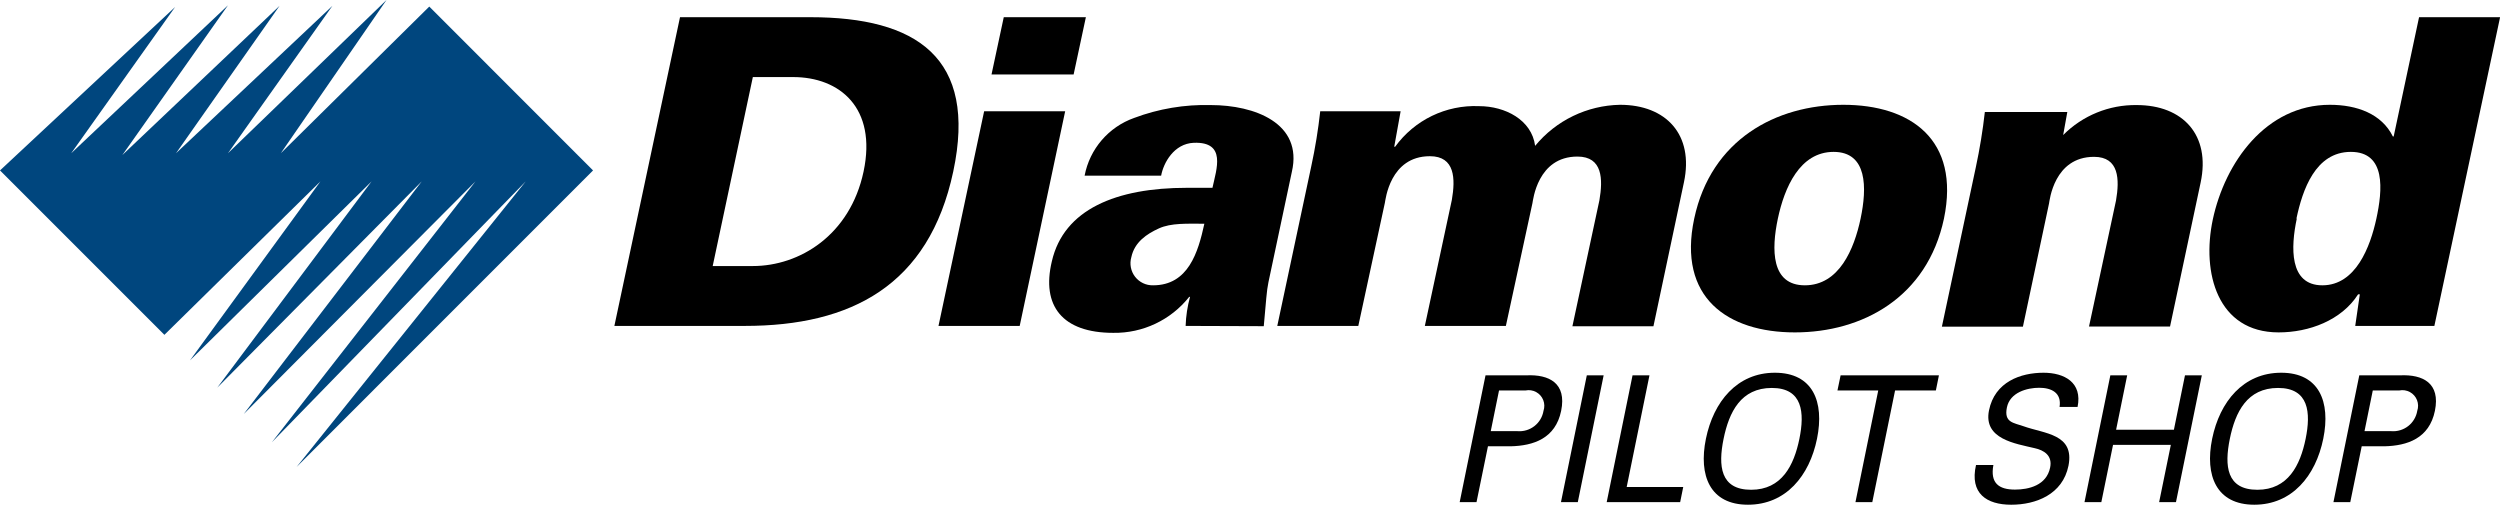
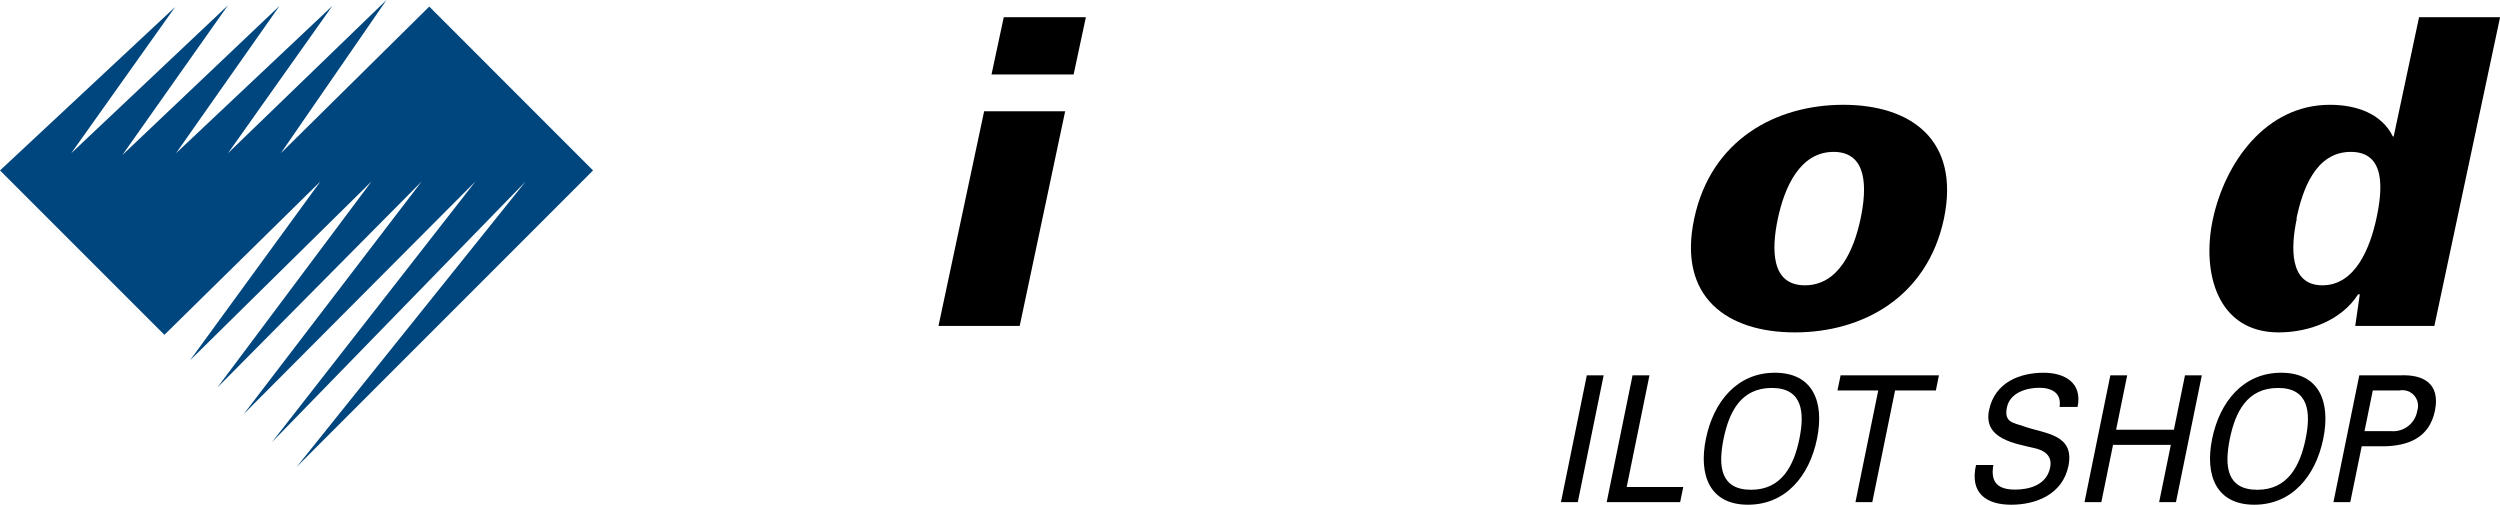
<svg xmlns="http://www.w3.org/2000/svg" class="logo-main__svg logo-main--light" id="logo" data-name="Layer 1" viewBox="0 0 277.68 56.06" width="277.68" height="56.06">
  <defs>
    <style>.cls-1{fill:none;clip-rule:evenodd;}.cls-2{clip-path:url(#clip-path);}.cls-4{clip-path:url(#clip-path-2);}.cls-5{clip-path:url(#clip-path-3);}.cls-6{clip-path:url(#clip-path-4);}.cls-7{clip-path:url(#clip-path-5);}.cls-8{clip-path:url(#clip-path-6);}.cls-9{clip-path:url(#clip-path-7);}.cls-10{clip-path:url(#clip-path-8);}.cls-11{clip-path:url(#clip-path-9);}.cls-12{clip-path:url(#clip-path-10);}.cls-13{clip-path:url(#clip-path-11);}.cls-14{clip-path:url(#clip-path-12);}.cls-15{clip-path:url(#clip-path-13);}.cls-16{clip-path:url(#clip-path-14);}.cls-17{clip-path:url(#clip-path-15);}.cls-18{clip-path:url(#clip-path-16);}.cls-19{clip-path:url(#clip-path-17);}</style>
    <clipPath id="clip-path">
      <polygon class="cls-1" points="42.93 0 25.32 17.02 36.92 0.65 19.55 17.02 31.05 0.65 13.59 17.22 25.32 0.59 7.91 17.02 19.45 0.78 0 18.93 18.26 37.19 35.59 20.15 21.1 40.03 41.27 20.15 24.13 43.06 46.84 20.15 27.07 45.99 52.81 20.15 30.2 49.12 58.39 20.15 32.94 51.87 65.87 18.93 47.68 0.73 31.19 17.02 42.93 0" />
    </clipPath>
    <clipPath id="clip-path-2">
-       <path class="cls-1" d="M90,1.91c11.78,0,18.58,4.46,15.88,17.14S94.51,36.2,82.73,36.2H68.24L75.53,1.91ZM79.16,29.55h4.46c5.18,0,10.8-3.42,12.3-10.5S93.26,8.56,88.09,8.56H83.62Z" />
-     </clipPath>
+       </clipPath>
    <clipPath id="clip-path-3">
      <path class="cls-1" d="M104.24,36.2l5.07-23.84h9L113.26,36.2Zm5.89-27.93,1.36-6.36h9.12l-1.36,6.36Z" />
    </clipPath>
    <clipPath id="clip-path-4">
      <path class="cls-1" d="M131.69,36.2a13.92,13.92,0,0,1,.49-3.23h-.09a10.55,10.55,0,0,1-8.44,4c-5.65,0-8-3-6.82-7.94,1.33-5.79,7.16-8.17,15-8.17h2.84c.45-2.09,1.57-5.13-2.07-5-2.21.09-3.37,2.23-3.63,3.65h-8.5a8.49,8.49,0,0,1,5.5-6.41,22.49,22.49,0,0,1,8.52-1.43c4.84,0,10.25,2,9,7.41l-2.6,12.26c-.21,1-.25,2-.52,4.89Zm-3.61-4.51c3.9,0,5-3.66,5.69-6.84-1.9,0-3.69-.1-5.05.52s-2.7,1.52-3.06,3.19A2.45,2.45,0,0,0,128.08,31.69Z" />
    </clipPath>
    <clipPath id="clip-path-5">
      <path class="cls-1" d="M154.86,16.3h.1a10.93,10.93,0,0,1,9.32-4.51c2.9,0,5.85,1.52,6.23,4.41a12.51,12.51,0,0,1,9.43-4.56c5.13,0,8.22,3.33,7.1,8.6l-3.39,16h-9l3-14c.4-2.33.37-4.85-2.44-4.85-4.46,0-4.93,4.9-5,5.18L167.26,36.2h-9l3-14c.4-2.33.37-4.85-2.44-4.85-4.46,0-4.93,4.9-5,5.18L150.87,36.2h-9l3.77-17.71a59.26,59.26,0,0,0,1-6.13h8.93Z" />
    </clipPath>
    <clipPath id="clip-path-6">
      <path class="cls-1" d="M215.92,24.28c-1.87,8.79-9.1,12.64-16.56,12.64s-13.05-3.85-11.18-12.64,9.1-12.64,16.56-12.64,13,3.85,11.18,12.64m-15.45,7.41c3.8,0,5.47-4,6.19-7.41s.77-7.41-3-7.41-5.47,4-6.19,7.41-.77,7.41,3,7.41" />
    </clipPath>
    <clipPath id="clip-path-7">
-       <path class="cls-1" d="M229.16,15a11.29,11.29,0,0,1,8.17-3.33c5.13,0,8.22,3.33,7.1,8.6l-3.4,16h-9l3-14c.4-2.33.36-4.85-2.44-4.85-4.46,0-4.94,4.9-5,5.18l-2.9,13.68h-9l3.77-17.71a62.07,62.07,0,0,0,1-6.13h9.16Z" />
+       <path class="cls-1" d="M229.16,15a11.29,11.29,0,0,1,8.17-3.33c5.13,0,8.22,3.33,7.1,8.6l-3.4,16h-9l3-14c.4-2.33.36-4.85-2.44-4.85-4.46,0-4.94,4.9-5,5.18l-2.9,13.68l3.77-17.71a62.07,62.07,0,0,0,1-6.13h9.16Z" />
    </clipPath>
    <clipPath id="clip-path-8">
      <path class="cls-1" d="M262.11,32.69h-.19c-1.85,2.9-5.46,4.23-8.83,4.23-6.79,0-8.57-6.61-7.31-12.54,1.35-6.32,5.89-12.74,13-12.74,3,0,5.76,1,7,3.52h.09l2.82-13.25h9L270.39,36.2H261.6Zm-7-8.41c-.67,3.14-.87,7.41,2.84,7.41s5.32-4.27,6-7.41,1.1-7.41-2.84-7.41S255.74,21.1,255.07,24.28Z" />
    </clipPath>
    <clipPath id="clip-path-9">
      <path class="cls-1" d="M165,41.69h4.53c2.53-.12,4.5.86,3.87,3.94s-3.09,3.88-5.59,3.94h-2.54L164,55.77h-1.87Zm3.55,6.2a2.71,2.71,0,0,0,2.89-2.26,1.74,1.74,0,0,0-2-2.26h-2.94l-.92,4.52Z" />
    </clipPath>
    <clipPath id="clip-path-10">
      <polygon class="cls-1" points="173.38 55.77 176.25 41.69 178.12 41.69 175.25 55.77 173.38 55.77" />
    </clipPath>
    <clipPath id="clip-path-11">
      <polygon class="cls-1" points="178.46 55.77 181.33 41.69 183.21 41.69 180.68 54.09 186.96 54.09 186.62 55.77 178.46 55.77" />
    </clipPath>
    <clipPath id="clip-path-12">
      <path class="cls-1" d="M197.14,41.4c4.21,0,5.52,3.21,4.68,7.33s-3.46,7.33-7.67,7.33-5.51-3.22-4.67-7.33,3.46-7.33,7.66-7.33m-2.64,13c3.42,0,4.76-2.73,5.36-5.65s.37-5.66-3.06-5.66-4.75,2.66-5.36,5.66-.37,5.65,3.06,5.65" />
    </clipPath>
    <clipPath id="clip-path-13">
      <polygon class="cls-1" points="208.62 43.37 204.09 43.37 204.44 41.69 215.36 41.69 215.02 43.37 210.49 43.37 207.96 55.77 206.09 55.77 208.62 43.37" />
    </clipPath>
    <clipPath id="clip-path-14">
      <path class="cls-1" d="M221.41,51.65c-.37,2,.59,2.73,2.4,2.73,1.53,0,3.5-.47,3.9-2.44C228,50.58,227,50,226,49.78c-2.13-.51-5.72-1-5.08-4.19s3.53-4.19,6.06-4.19c2.3,0,4.34,1.07,3.78,3.8h-2c.25-1.58-.91-2.13-2.26-2.13s-3.25.51-3.59,2.19.74,1.69,1.84,2.08c2.32.84,5.7.84,5,4.39-.65,3.2-3.63,4.33-6.36,4.33s-4.63-1.25-3.91-4.41Z" />
    </clipPath>
    <clipPath id="clip-path-15">
      <polygon class="cls-1" points="231.53 55.77 234.4 41.69 236.27 41.69 235.04 47.73 241.46 47.73 242.69 41.69 244.56 41.69 241.69 55.77 239.82 55.77 241.12 49.41 234.7 49.41 233.4 55.77 231.53 55.77" />
    </clipPath>
    <clipPath id="clip-path-16">
      <path class="cls-1" d="M253.38,41.4c4.2,0,5.51,3.21,4.67,7.33s-3.46,7.33-7.66,7.33-5.52-3.22-4.68-7.33,3.46-7.33,7.67-7.33m-2.65,13c3.42,0,4.76-2.73,5.36-5.65s.37-5.66-3.06-5.66-4.75,2.66-5.36,5.66-.37,5.65,3.06,5.65" />
    </clipPath>
    <clipPath id="clip-path-17">
      <path class="cls-1" d="M262.05,41.69h4.53c2.53-.12,4.5.86,3.87,3.94s-3.09,3.88-5.59,3.94h-2.54l-1.27,6.2h-1.87Zm3.55,6.2a2.71,2.71,0,0,0,2.89-2.26,1.74,1.74,0,0,0-2-2.26h-2.94l-.92,4.52Z" />
    </clipPath>
  </defs>
  <g class="cls-2">
    <rect class="logo-main__cls-icon" x="-5" y="-5" width="75.87" height="61.86" fill="#00467E" />
  </g>
  <g class="cls-4">
    <rect class="logo-main__cls-3" x="63.24" y="-3.09" width="48.25" height="44.3" />
  </g>
  <g class="cls-5">
    <rect class="logo-main__cls-3" x="99.24" y="-3.09" width="26.37" height="44.3" />
  </g>
  <g class="cls-6">
-     <rect class="logo-main__cls-3" x="111.55" y="6.64" width="37.08" height="35.27" />
-   </g>
+     </g>
  <g class="cls-7">
-     <rect class="logo-main__cls-3" x="136.84" y="6.64" width="55.42" height="34.56" />
-   </g>
+     </g>
  <g class="cls-8">
    <rect class="logo-main__cls-3" x="182.82" y="6.64" width="38.47" height="35.27" />
  </g>
  <g class="cls-9">
-     <rect class="logo-main__cls-3" x="210.62" y="6.64" width="39.04" height="34.56" />
-   </g>
+     </g>
  <g class="cls-10">
    <rect class="logo-main__cls-3" x="240.41" y="-3.09" width="42.28" height="45.01" />
  </g>
  <g class="cls-11">
-     <rect class="logo-main__cls-3" x="157.11" y="36.68" width="21.39" height="24.09" />
-   </g>
+     </g>
  <g class="cls-12">
    <rect class="logo-main__cls-3" x="168.38" y="36.69" width="14.74" height="24.08" />
  </g>
  <g class="cls-13">
    <rect class="logo-main__cls-3" x="173.46" y="36.69" width="18.5" height="24.08" />
  </g>
  <g class="cls-14">
    <rect class="logo-main__cls-3" x="184.24" y="36.4" width="22.83" height="24.66" />
  </g>
  <g class="cls-15">
    <rect class="logo-main__cls-3" x="199.1" y="36.69" width="21.27" height="24.08" />
  </g>
  <g class="cls-16">
    <rect class="logo-main__cls-3" x="214.29" y="36.4" width="21.52" height="24.66" />
  </g>
  <g class="cls-17">
    <rect class="logo-main__cls-3" x="226.53" y="36.69" width="23.03" height="24.08" />
  </g>
  <g class="cls-18">
    <rect class="logo-main__cls-3" x="240.47" y="36.4" width="22.83" height="24.66" />
  </g>
  <g class="cls-19">
    <rect class="logo-main__cls-3" x="254.18" y="36.68" width="21.39" height="24.09" />
  </g>
</svg>